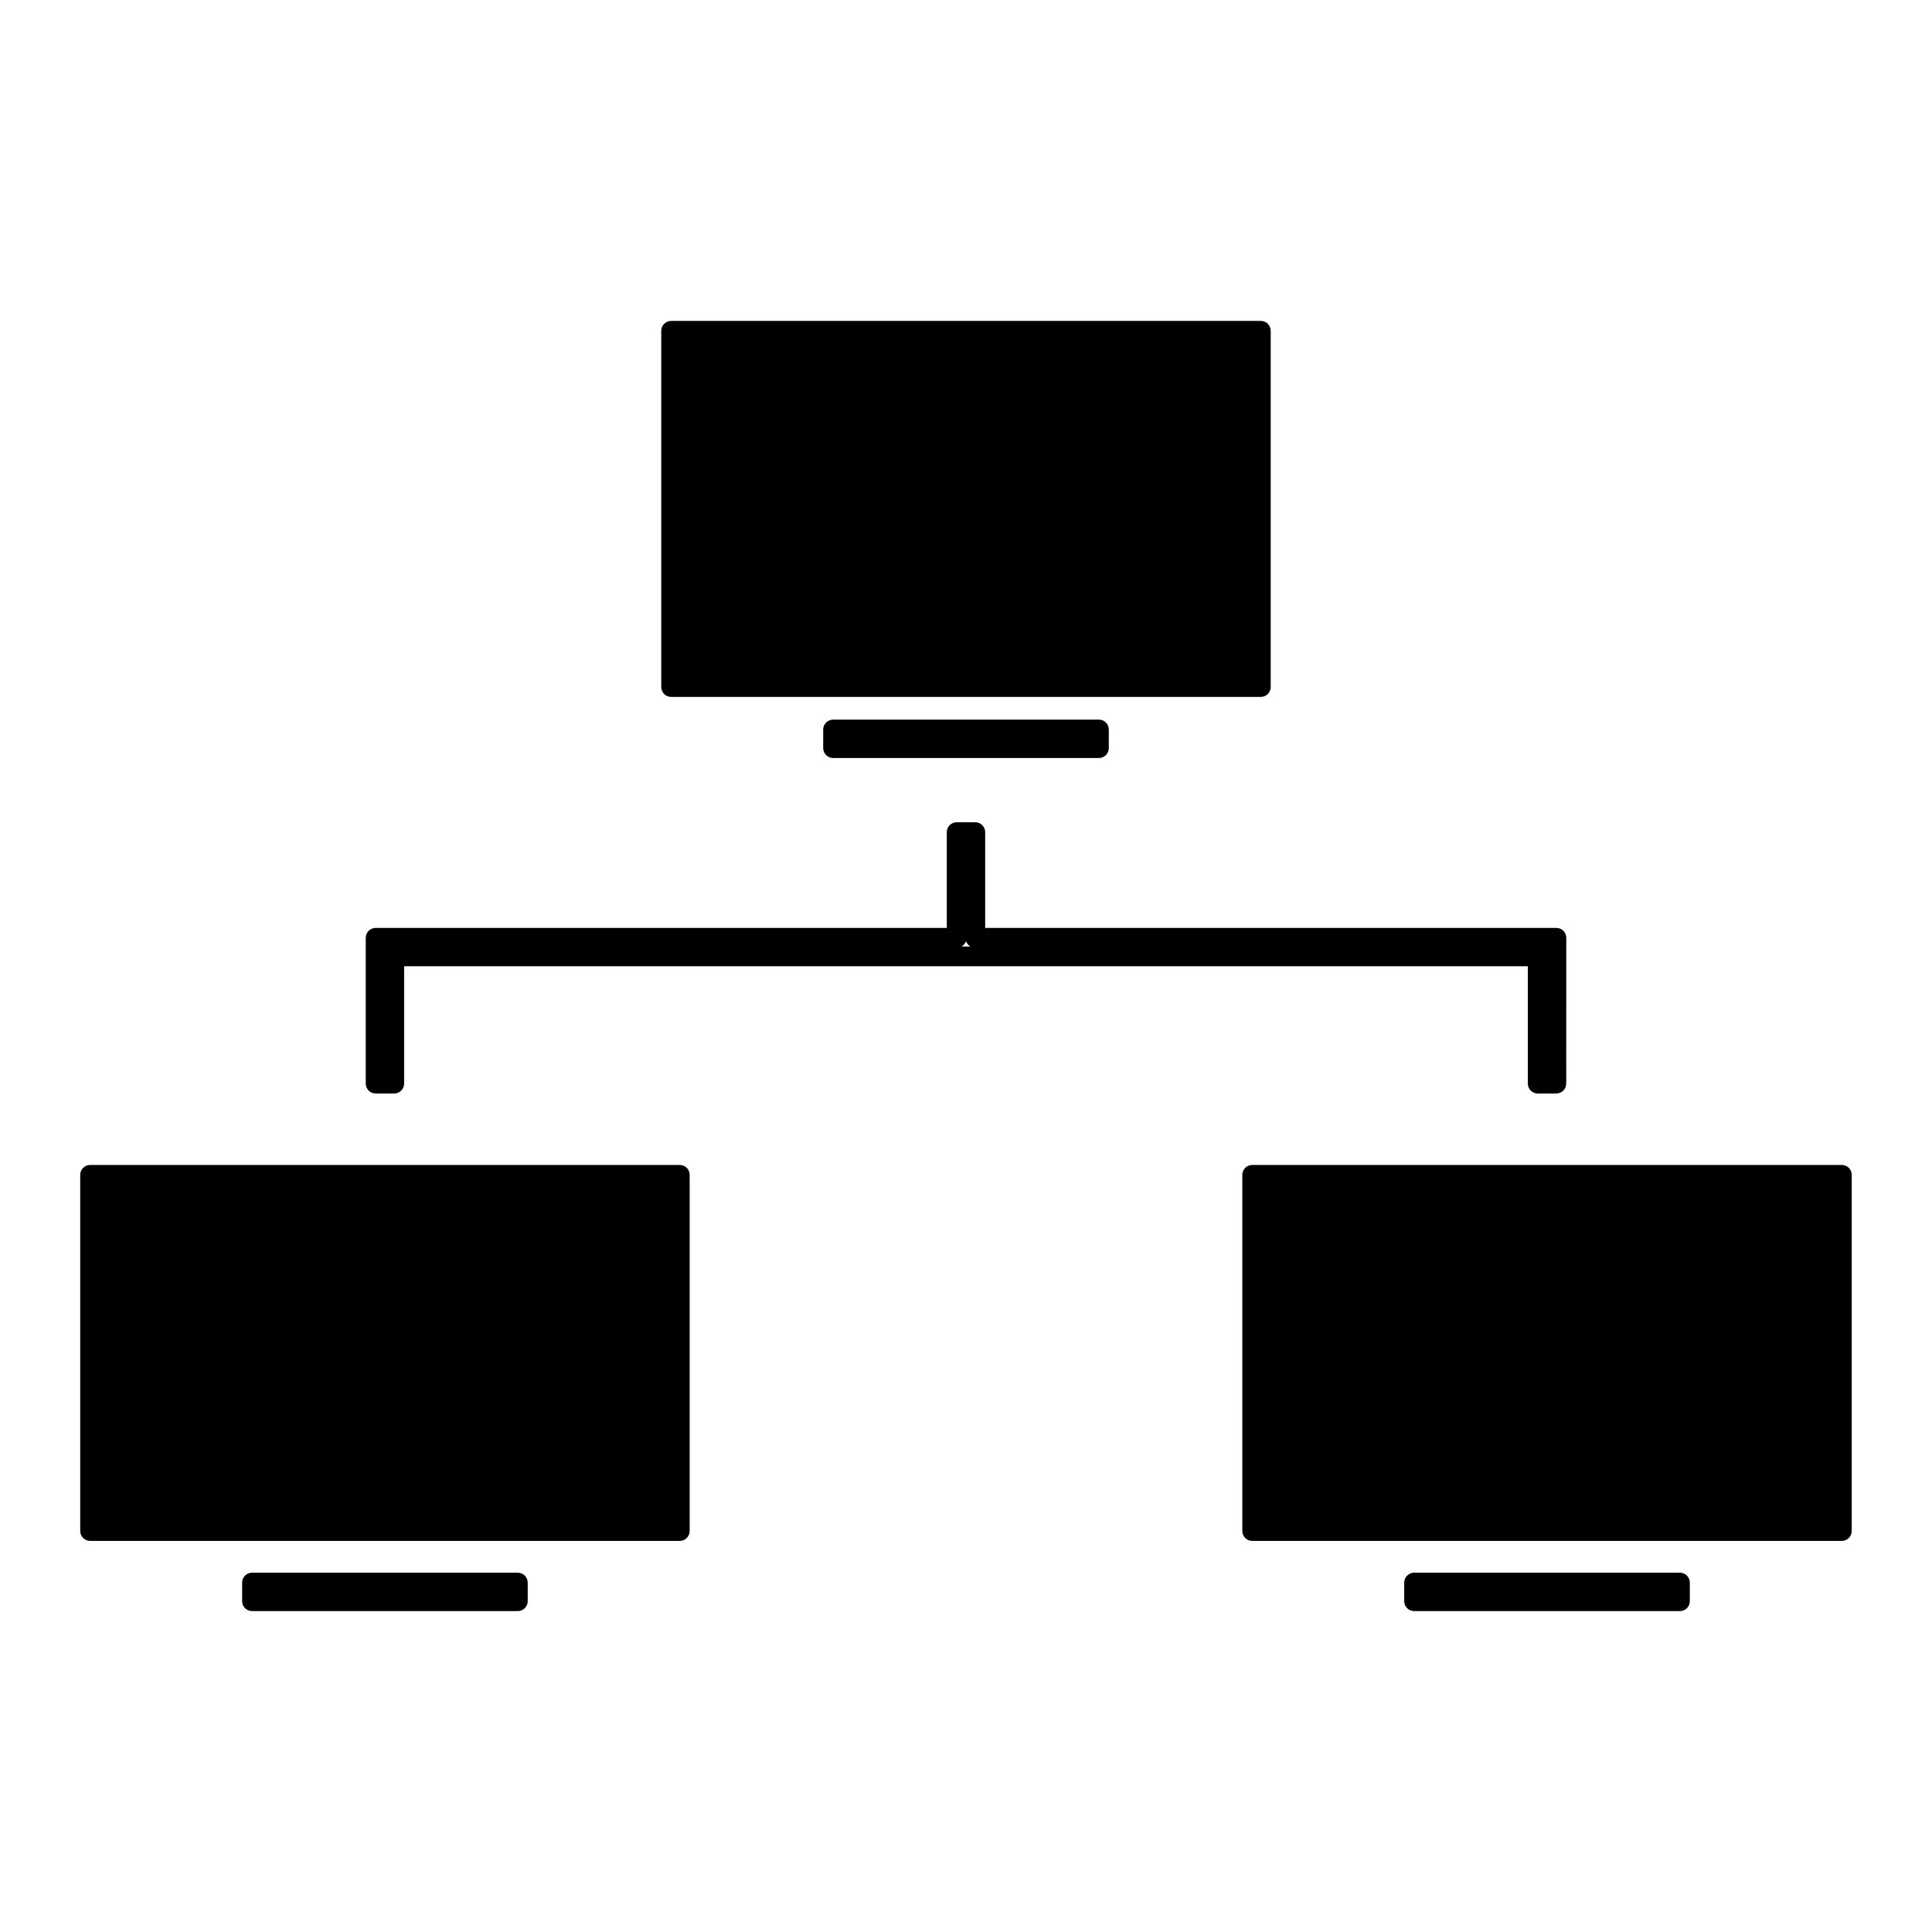
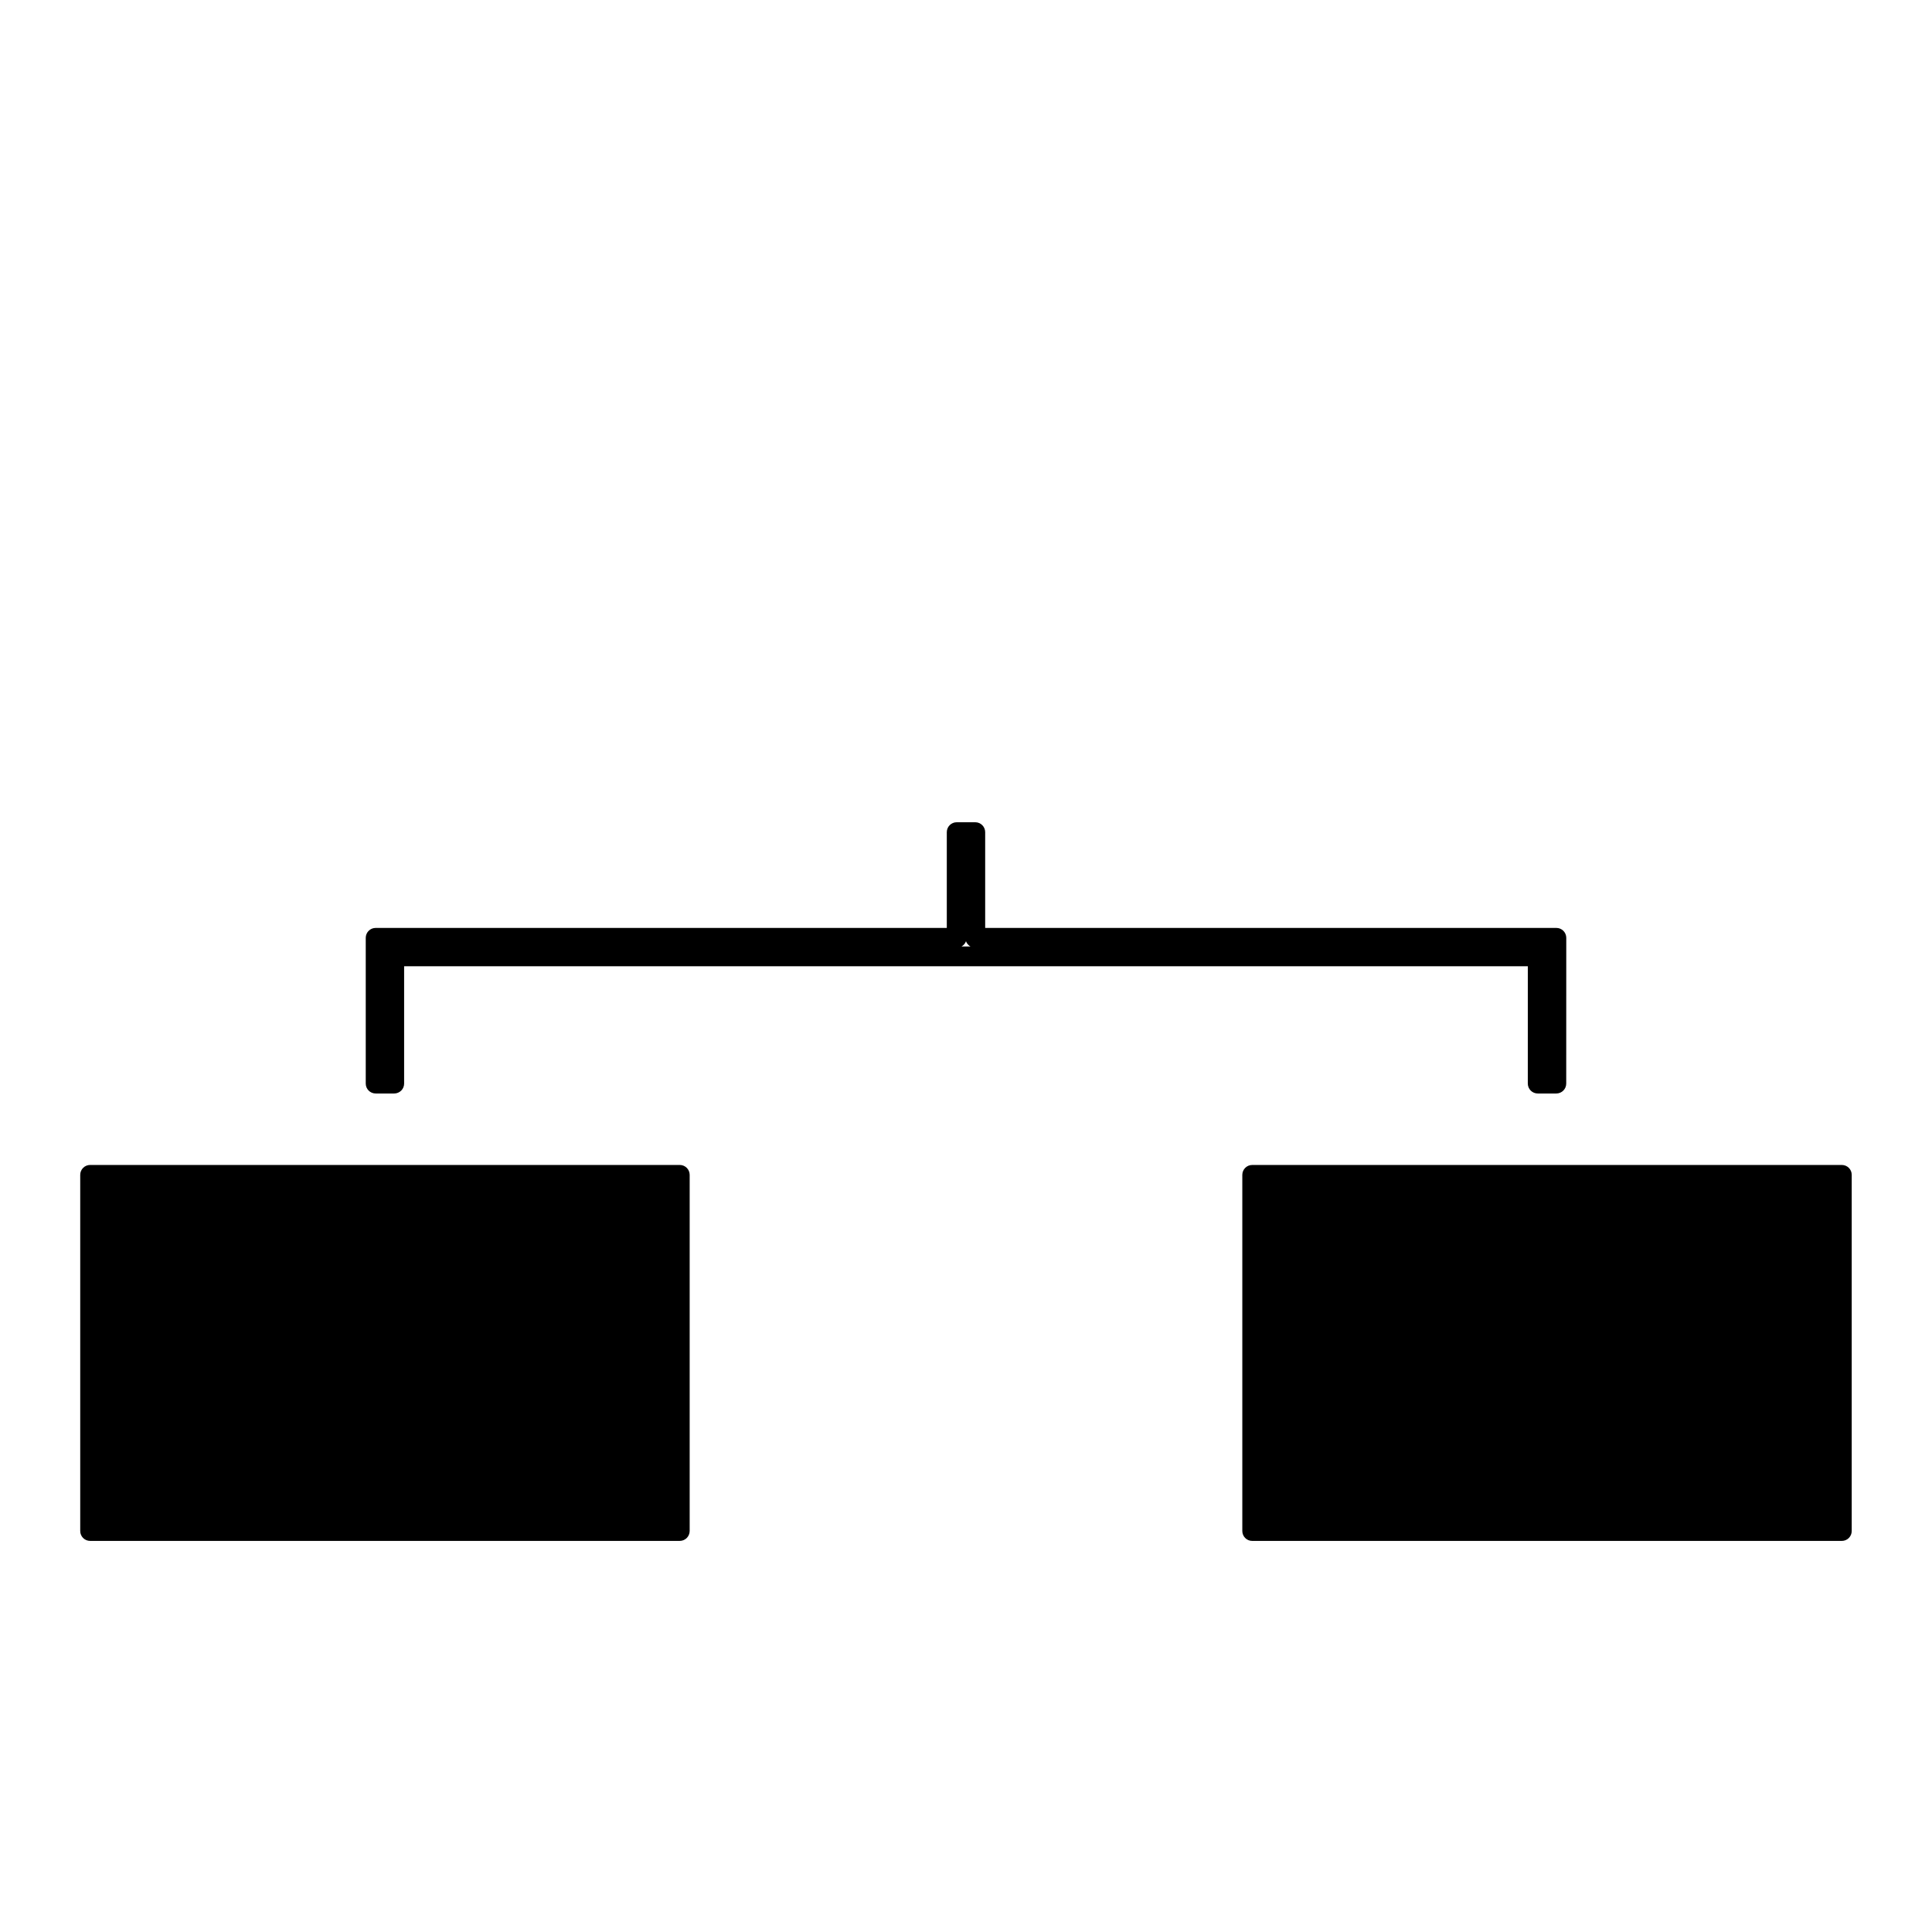
<svg xmlns="http://www.w3.org/2000/svg" fill="#000000" width="800px" height="800px" version="1.1" viewBox="144 144 512 512">
  <g>
-     <path d="m283.85 568.33v-4.922c0-1.449-1.176-2.625-2.625-2.625h-70.43c-1.449 0-2.625 1.176-2.625 2.625v4.922c0 1.449 1.176 2.625 2.625 2.625h70.43c1.457 0 2.625-1.172 2.625-2.625z" />
-     <path d="m591.82 568.33v-4.922c0-1.449-1.176-2.625-2.625-2.625h-70.438c-1.449 0-2.625 1.176-2.625 2.625v4.922c0 1.449 1.176 2.625 2.625 2.625h70.438c1.449 0 2.625-1.172 2.625-2.625z" />
-     <path d="m480.75 326.07v-94.398c0-1.449-1.176-2.625-2.625-2.625h-156.26c-1.449 0-2.625 1.176-2.625 2.625v94.395c0 1.449 1.176 2.625 2.625 2.625h156.26c1.453 0 2.629-1.176 2.629-2.621z" />
-     <path d="m364.78 334.71c-1.449 0-2.625 1.176-2.625 2.625v4.922c0 1.449 1.176 2.625 2.625 2.625h70.438c1.449 0 2.625-1.176 2.625-2.625v-4.922c0-1.449-1.176-2.625-2.625-2.625z" />
    <path d="m326.77 549.73v-94.379c0-1.449-1.176-2.625-2.625-2.625h-156.26c-1.449 0-2.625 1.176-2.625 2.625v94.379c0 1.449 1.176 2.625 2.625 2.625h156.25c1.457 0 2.633-1.172 2.633-2.625z" />
    <path d="m632.11 452.73h-156.26c-1.449 0-2.625 1.176-2.625 2.625v94.379c0 1.449 1.176 2.625 2.625 2.625h156.25c1.449 0 2.625-1.176 2.625-2.625v-94.379c0.008-1.453-1.168-2.625-2.617-2.625z" />
    <path d="m549.66 433.02c0.492 0.492 1.16 0.766 1.859 0.766h4.922c1.449 0 2.625-1.176 2.625-2.625l0.012-38.625c0-0.699-0.277-1.363-0.766-1.859-0.488-0.492-1.16-0.766-1.859-0.766h-151.37v-25.379c0-1.449-1.176-2.625-2.625-2.625h-4.922c-1.449 0-2.625 1.176-2.625 2.625v25.379h-151.36c-1.449 0-2.625 1.176-2.625 2.625v38.625c0 1.449 1.176 2.625 2.625 2.625h4.922c1.449 0 2.625-1.176 2.625-2.625v-31.086h297.79l-0.004 31.086c0.004 0.699 0.281 1.363 0.773 1.859zm-150.86-38.188c0.547-0.305 0.977-0.789 1.195-1.387 0.219 0.594 0.645 1.082 1.195 1.387z" />
  </g>
</svg>